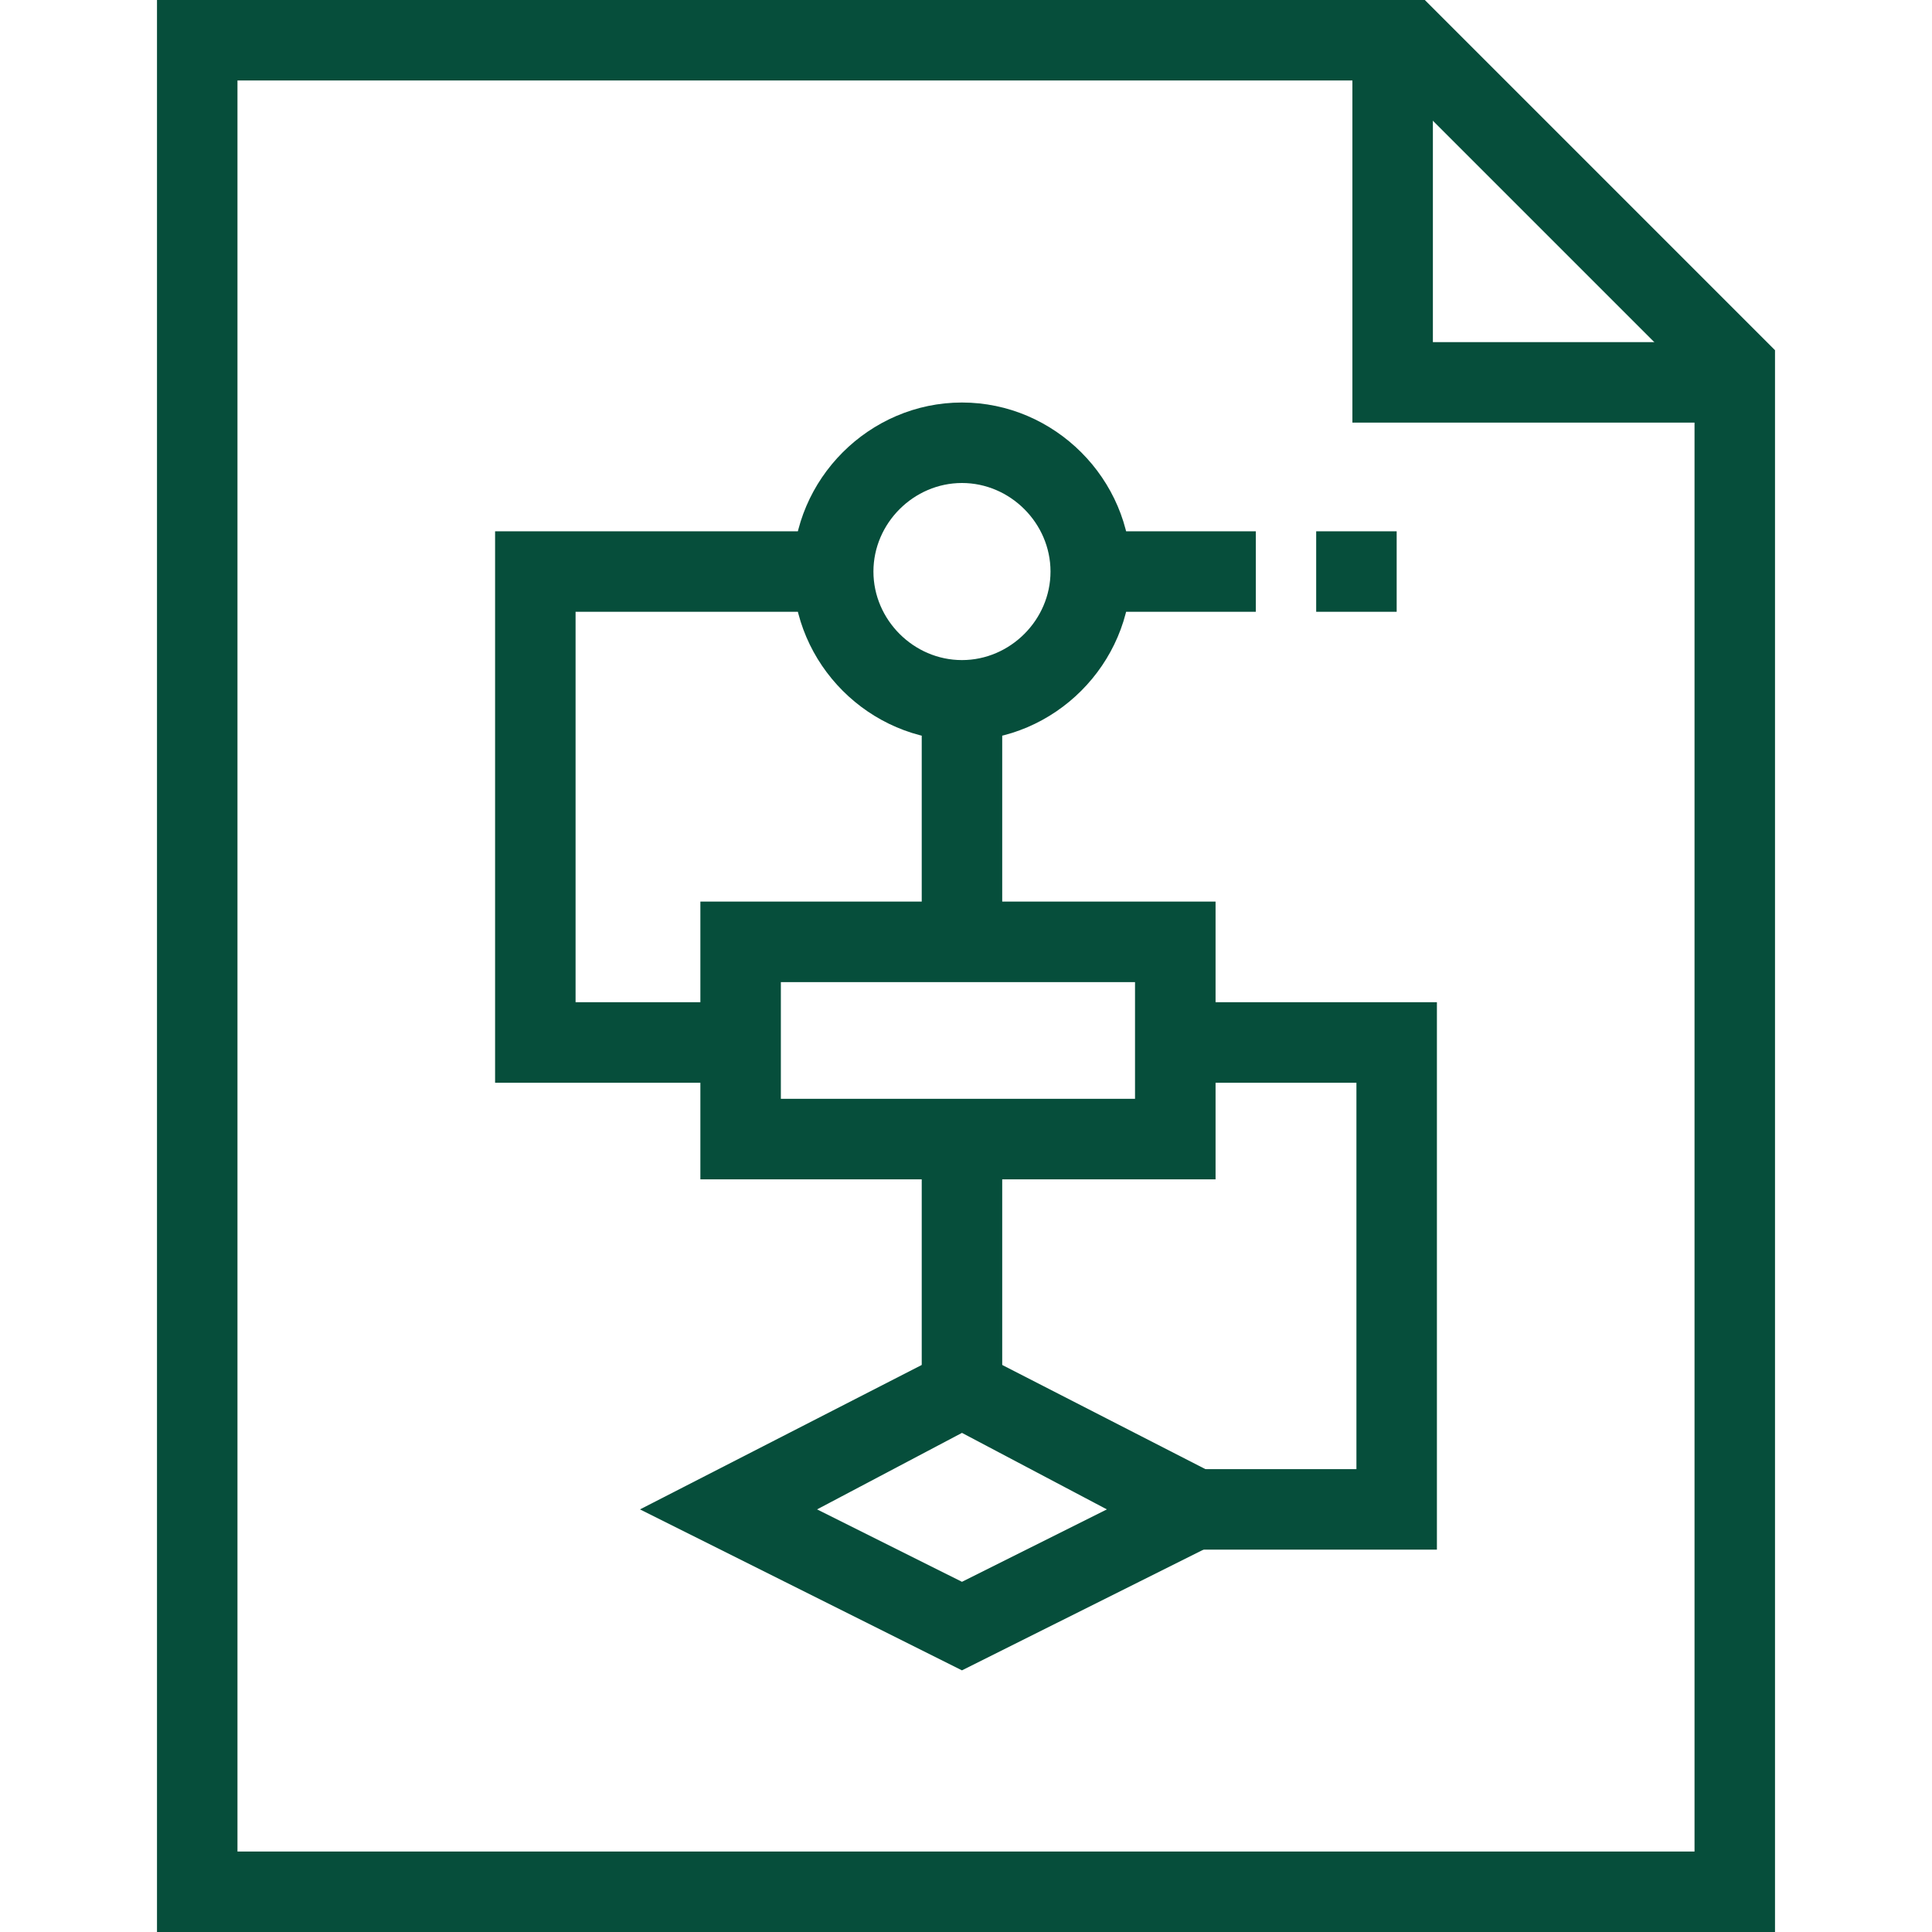
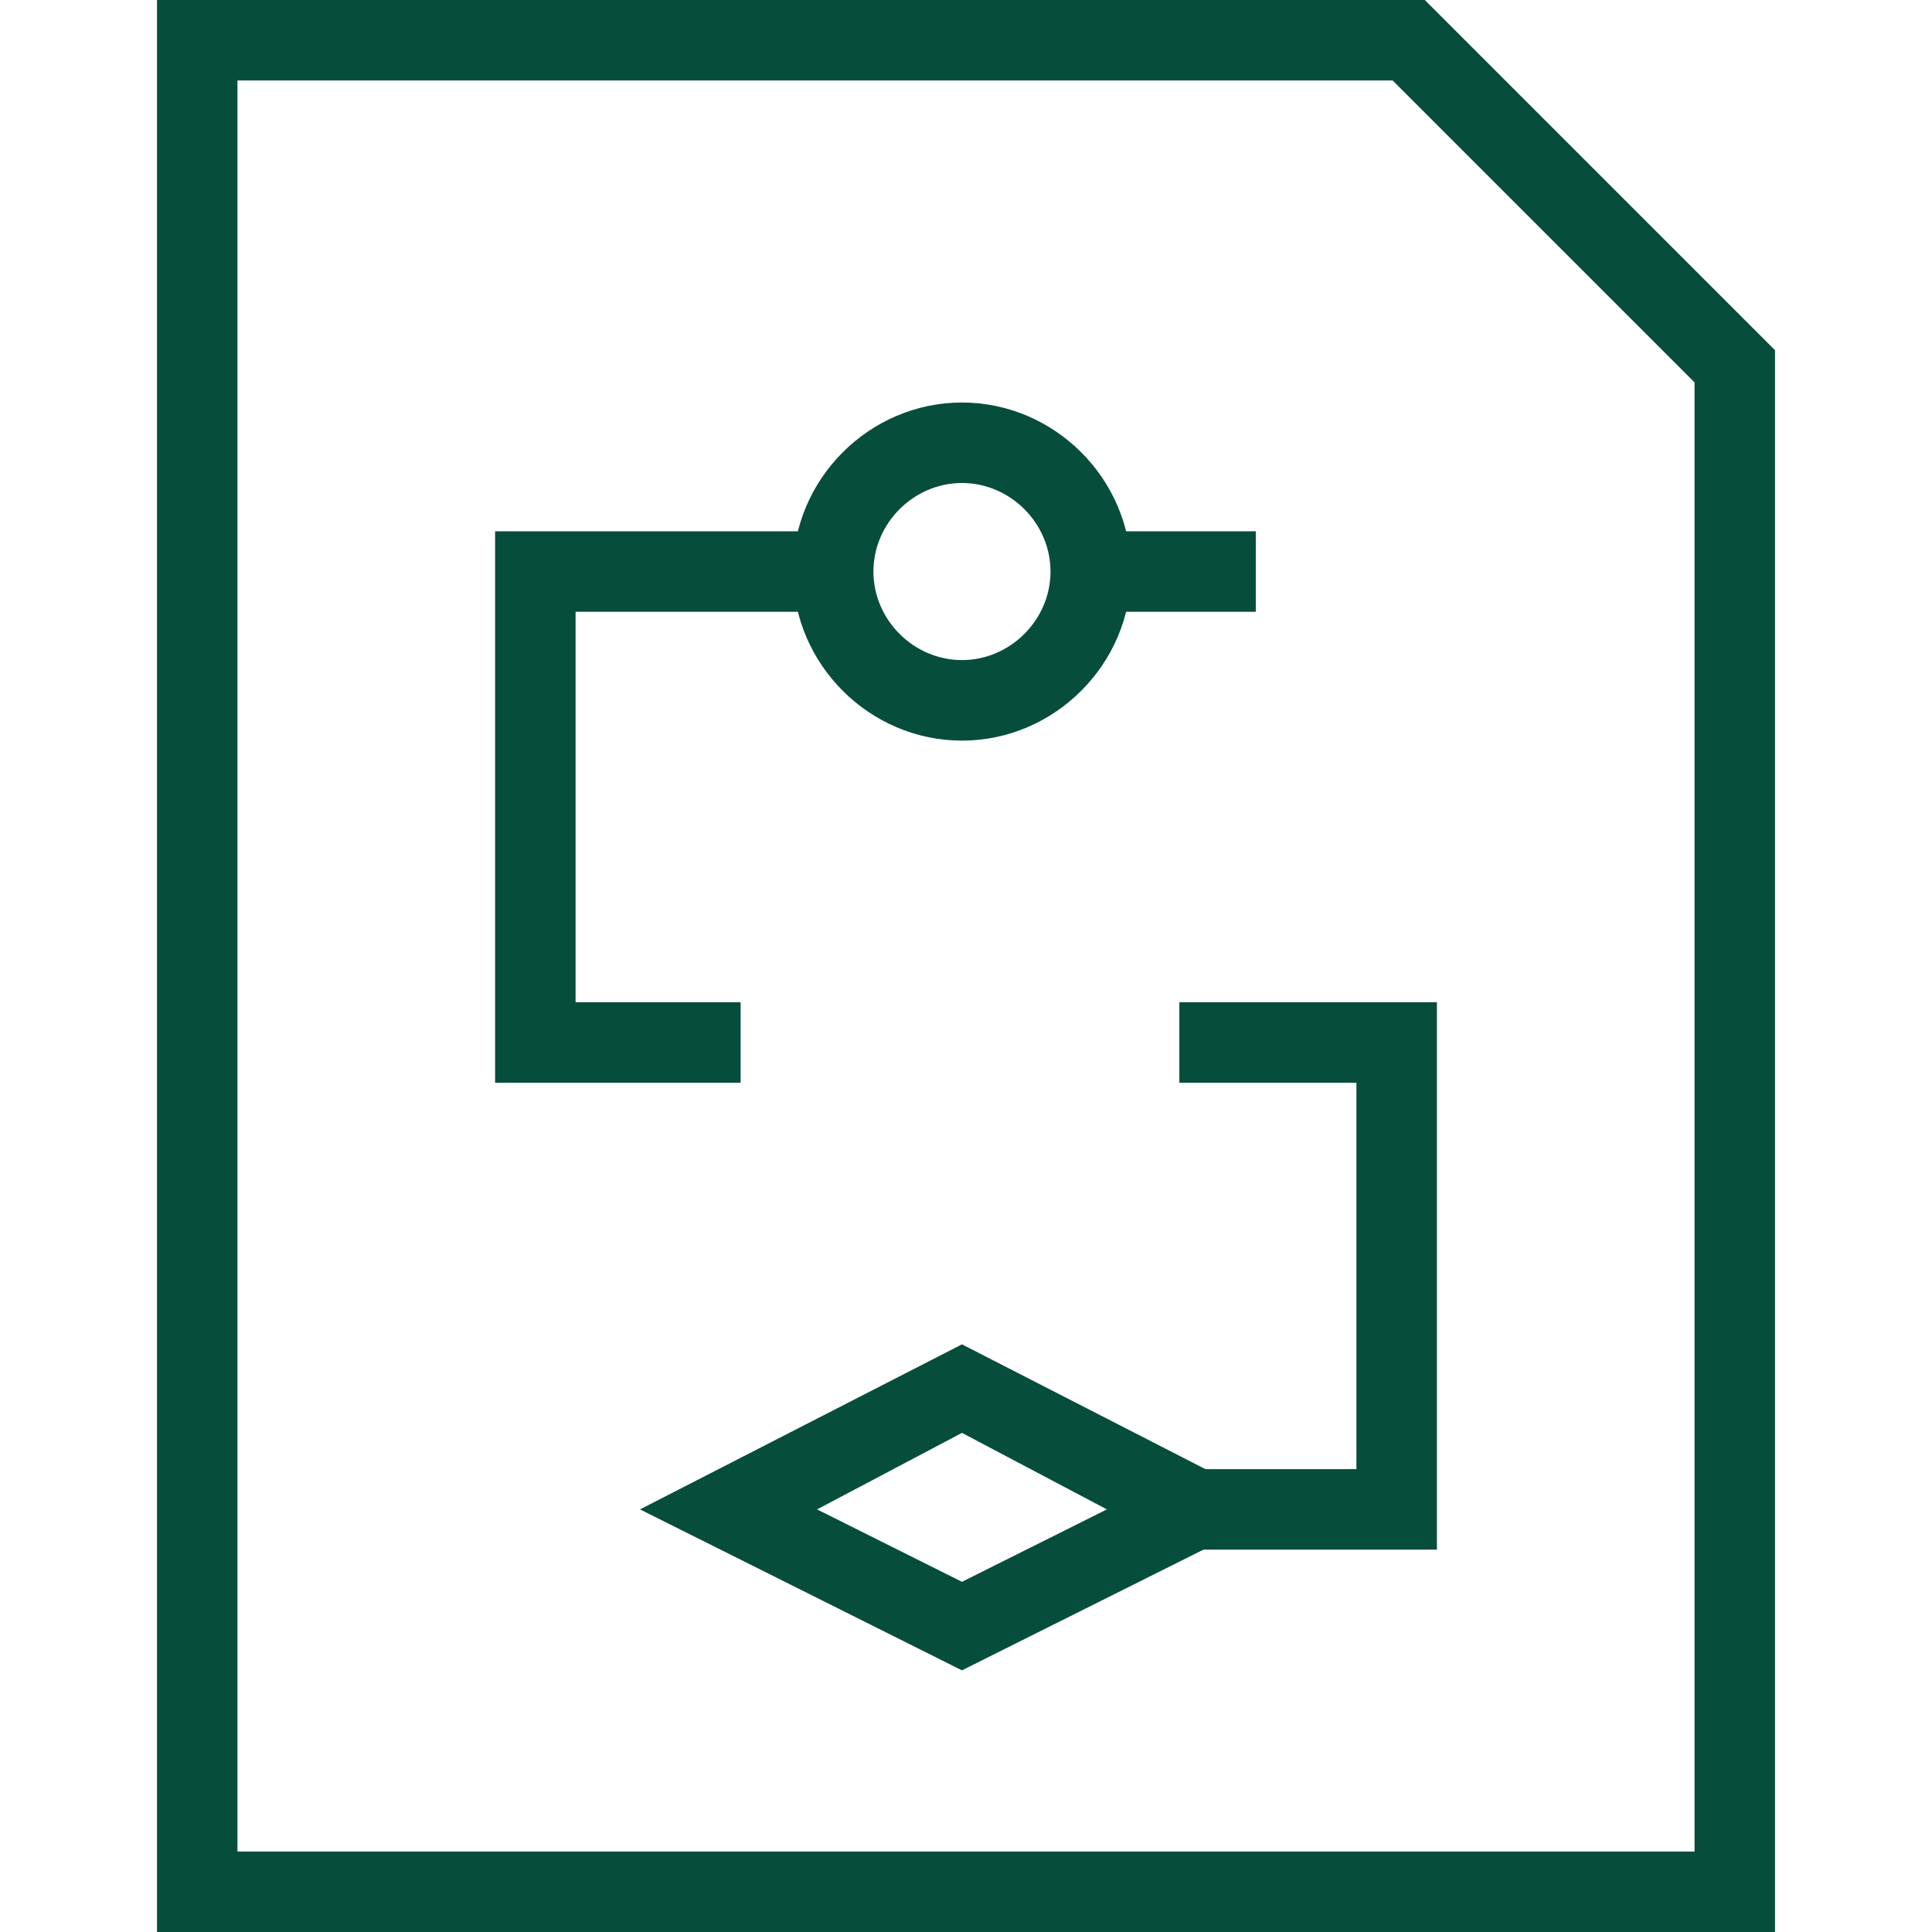
<svg xmlns="http://www.w3.org/2000/svg" width="35" height="35" viewBox="0 0 35 35" fill="none">
  <g clip-path="url(#clip0_828_6623)">
-     <path d="M31.427 7.656H24.5V0.729H25.958V6.198H31.427V7.656Z" fill="#064E3B" />
    <path d="M32.156 35H2.844V0H25.812L32.156 6.344V35ZM4.302 33.542H30.698V6.927L25.229 1.458H4.302V33.542Z" fill="#064E3B" />
    <path d="M19.688 9.625H22.75V11.083H19.688V9.625Z" fill="#064E3B" />
-     <path d="M16.698 20.708H18.156V25.156H16.698V20.708Z" fill="#064E3B" />
-     <path d="M16.698 12.615H18.156V17.062H16.698V12.615Z" fill="#064E3B" />
    <path d="M13.417 19.615H8.969V9.625H15.094V11.083H10.427V18.156H13.417V19.615Z" fill="#064E3B" />
    <path d="M26.031 28.073H21.365V26.615H24.573V19.615H21.365V18.156H26.031V28.073Z" fill="#064E3B" />
-     <path d="M22.021 21.365H12.688V16.333H22.021V21.365ZM14.146 19.906H20.562V17.792H14.146V19.906Z" fill="#064E3B" />
    <path d="M17.427 30.26L11.594 27.344L17.427 24.354L23.26 27.344L17.427 30.26ZM14.802 27.344L17.427 28.656L20.052 27.344L17.427 25.958L14.802 27.344Z" fill="#064E3B" />
    <path d="M17.427 13.417C15.75 13.417 14.365 12.031 14.365 10.354C14.365 8.677 15.75 7.292 17.427 7.292C19.104 7.292 20.49 8.677 20.49 10.354C20.49 12.031 19.104 13.417 17.427 13.417ZM17.427 8.75C16.552 8.75 15.823 9.479 15.823 10.354C15.823 11.229 16.552 11.958 17.427 11.958C18.302 11.958 19.031 11.229 19.031 10.354C19.031 9.479 18.302 8.75 17.427 8.75Z" fill="#064E3B" />
-     <path d="M23.844 9.625H25.302V11.083H23.844V9.625Z" fill="#064E3B" />
  </g>
  <defs>
    <clipPath id="clip0_828_6623">
      <rect width="35" height="35" fill="white" />
    </clipPath>
  </defs>
</svg>